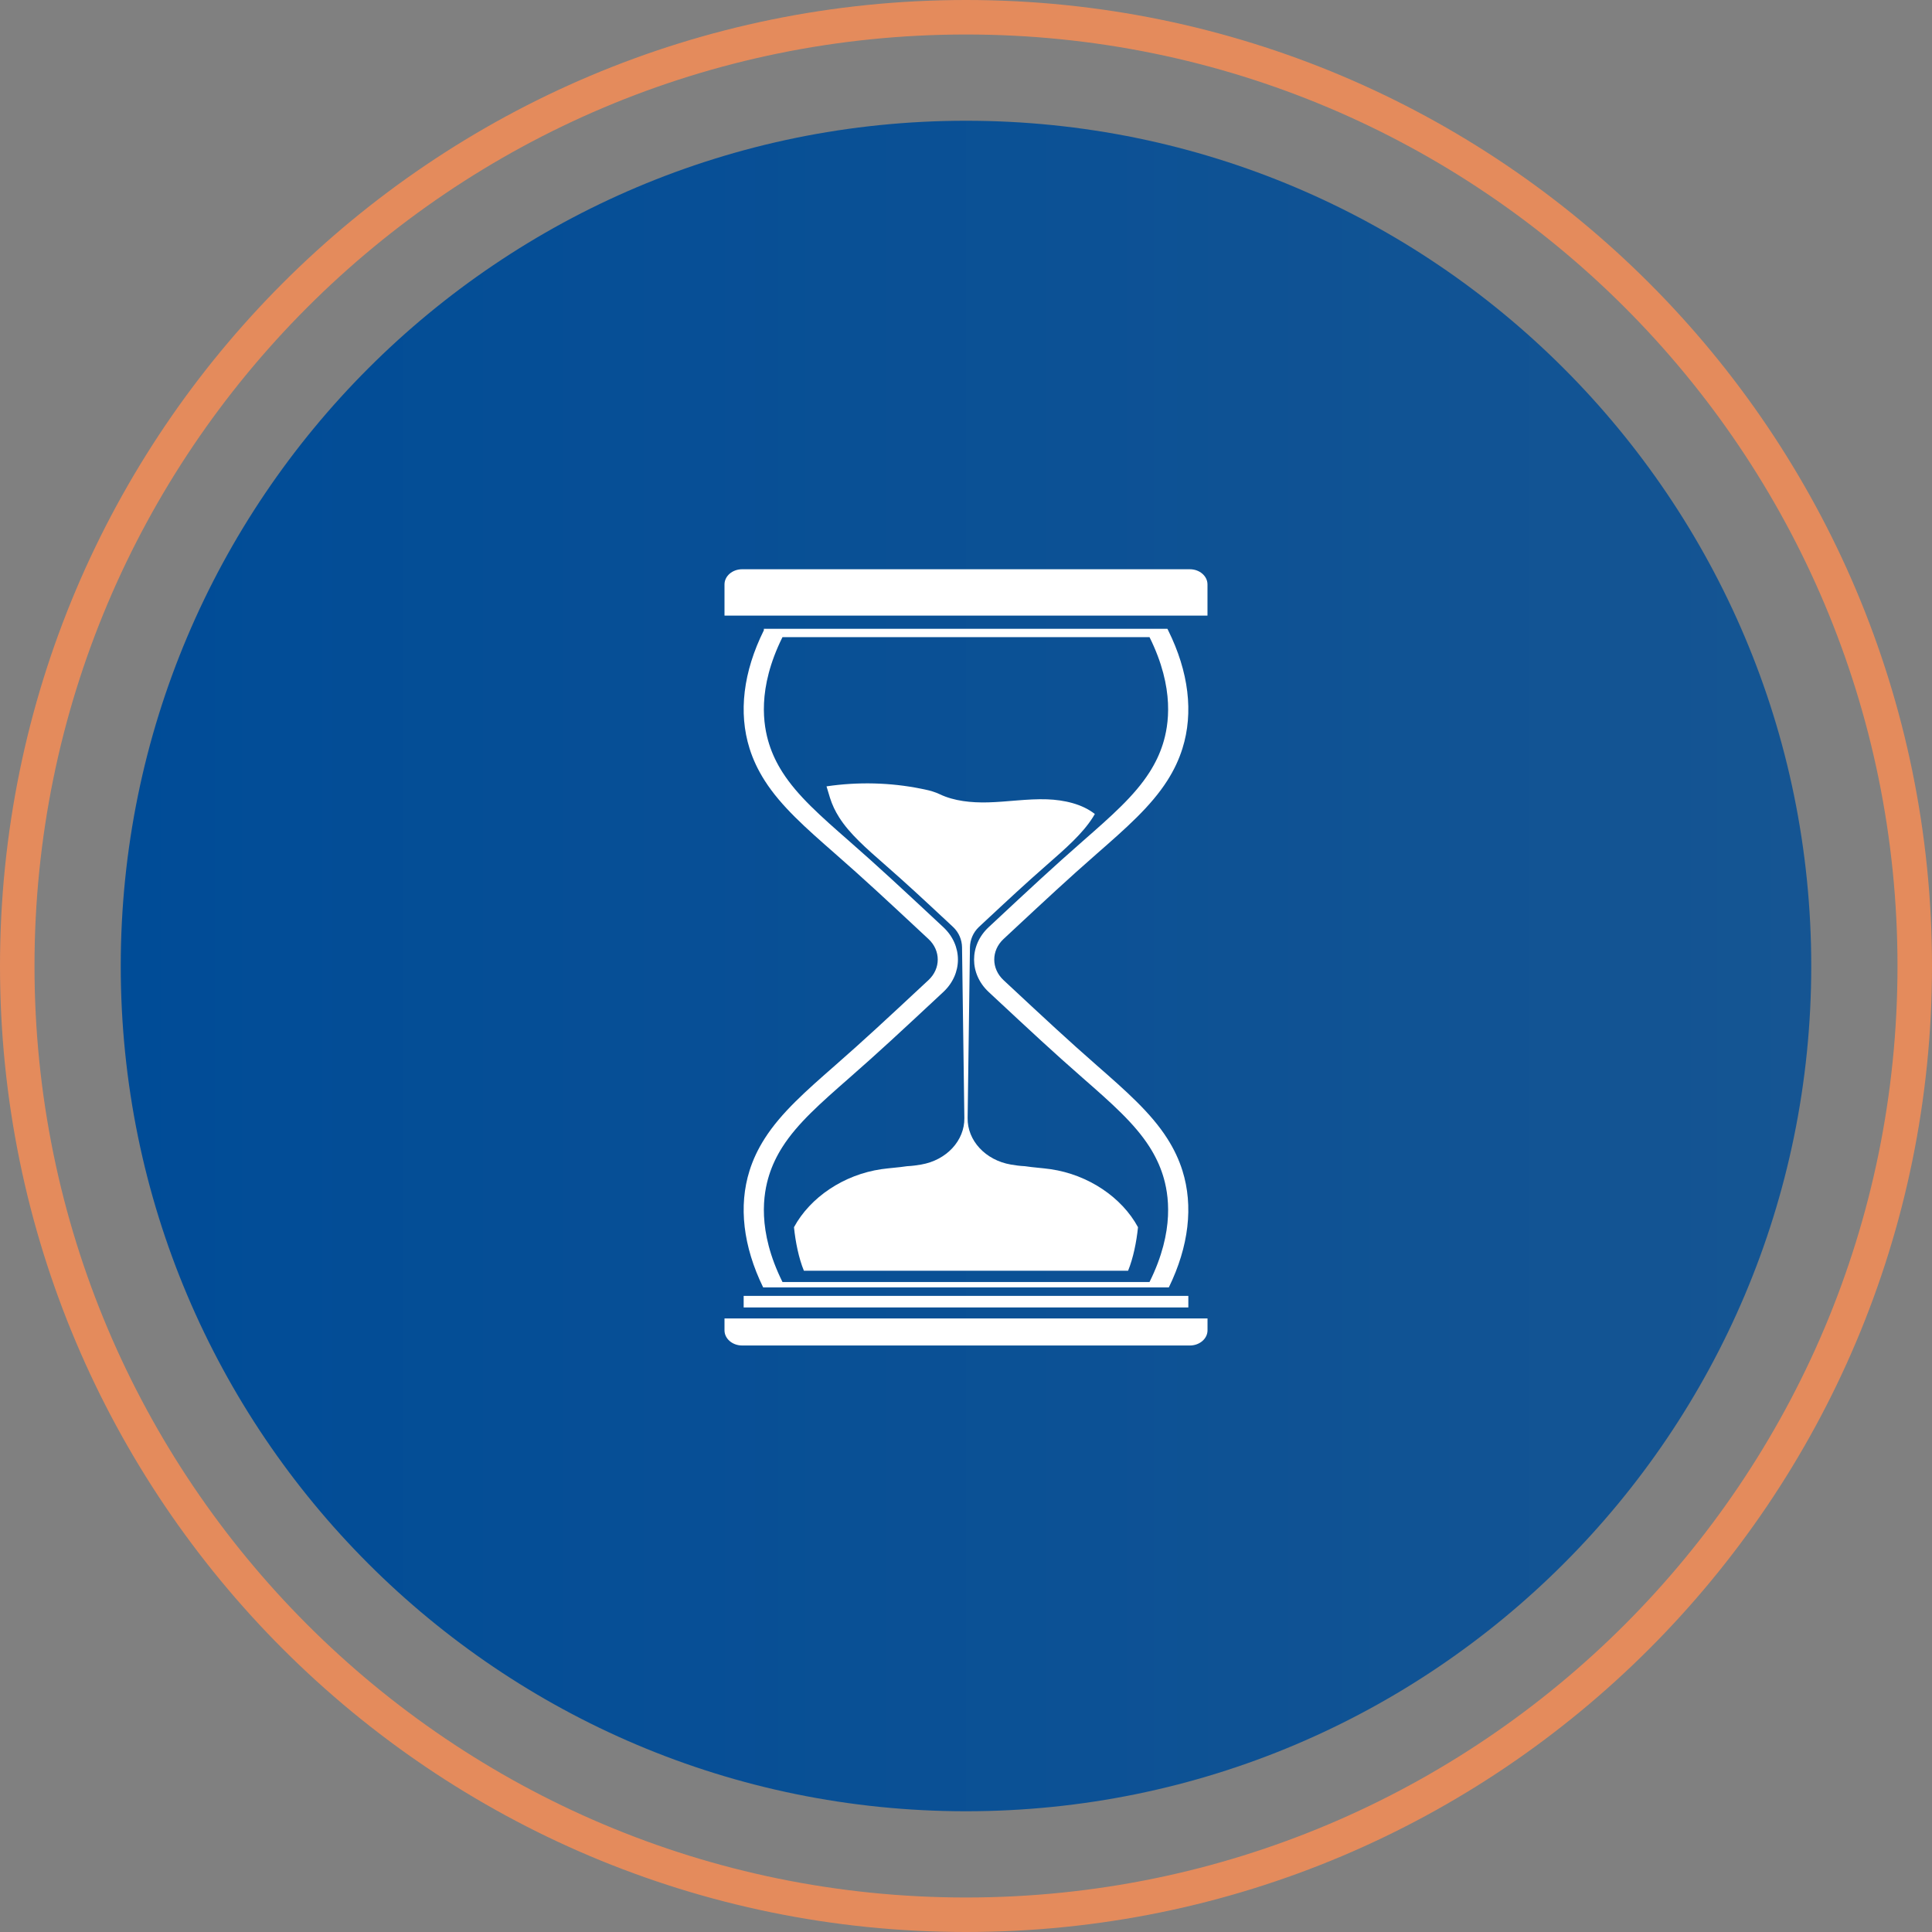
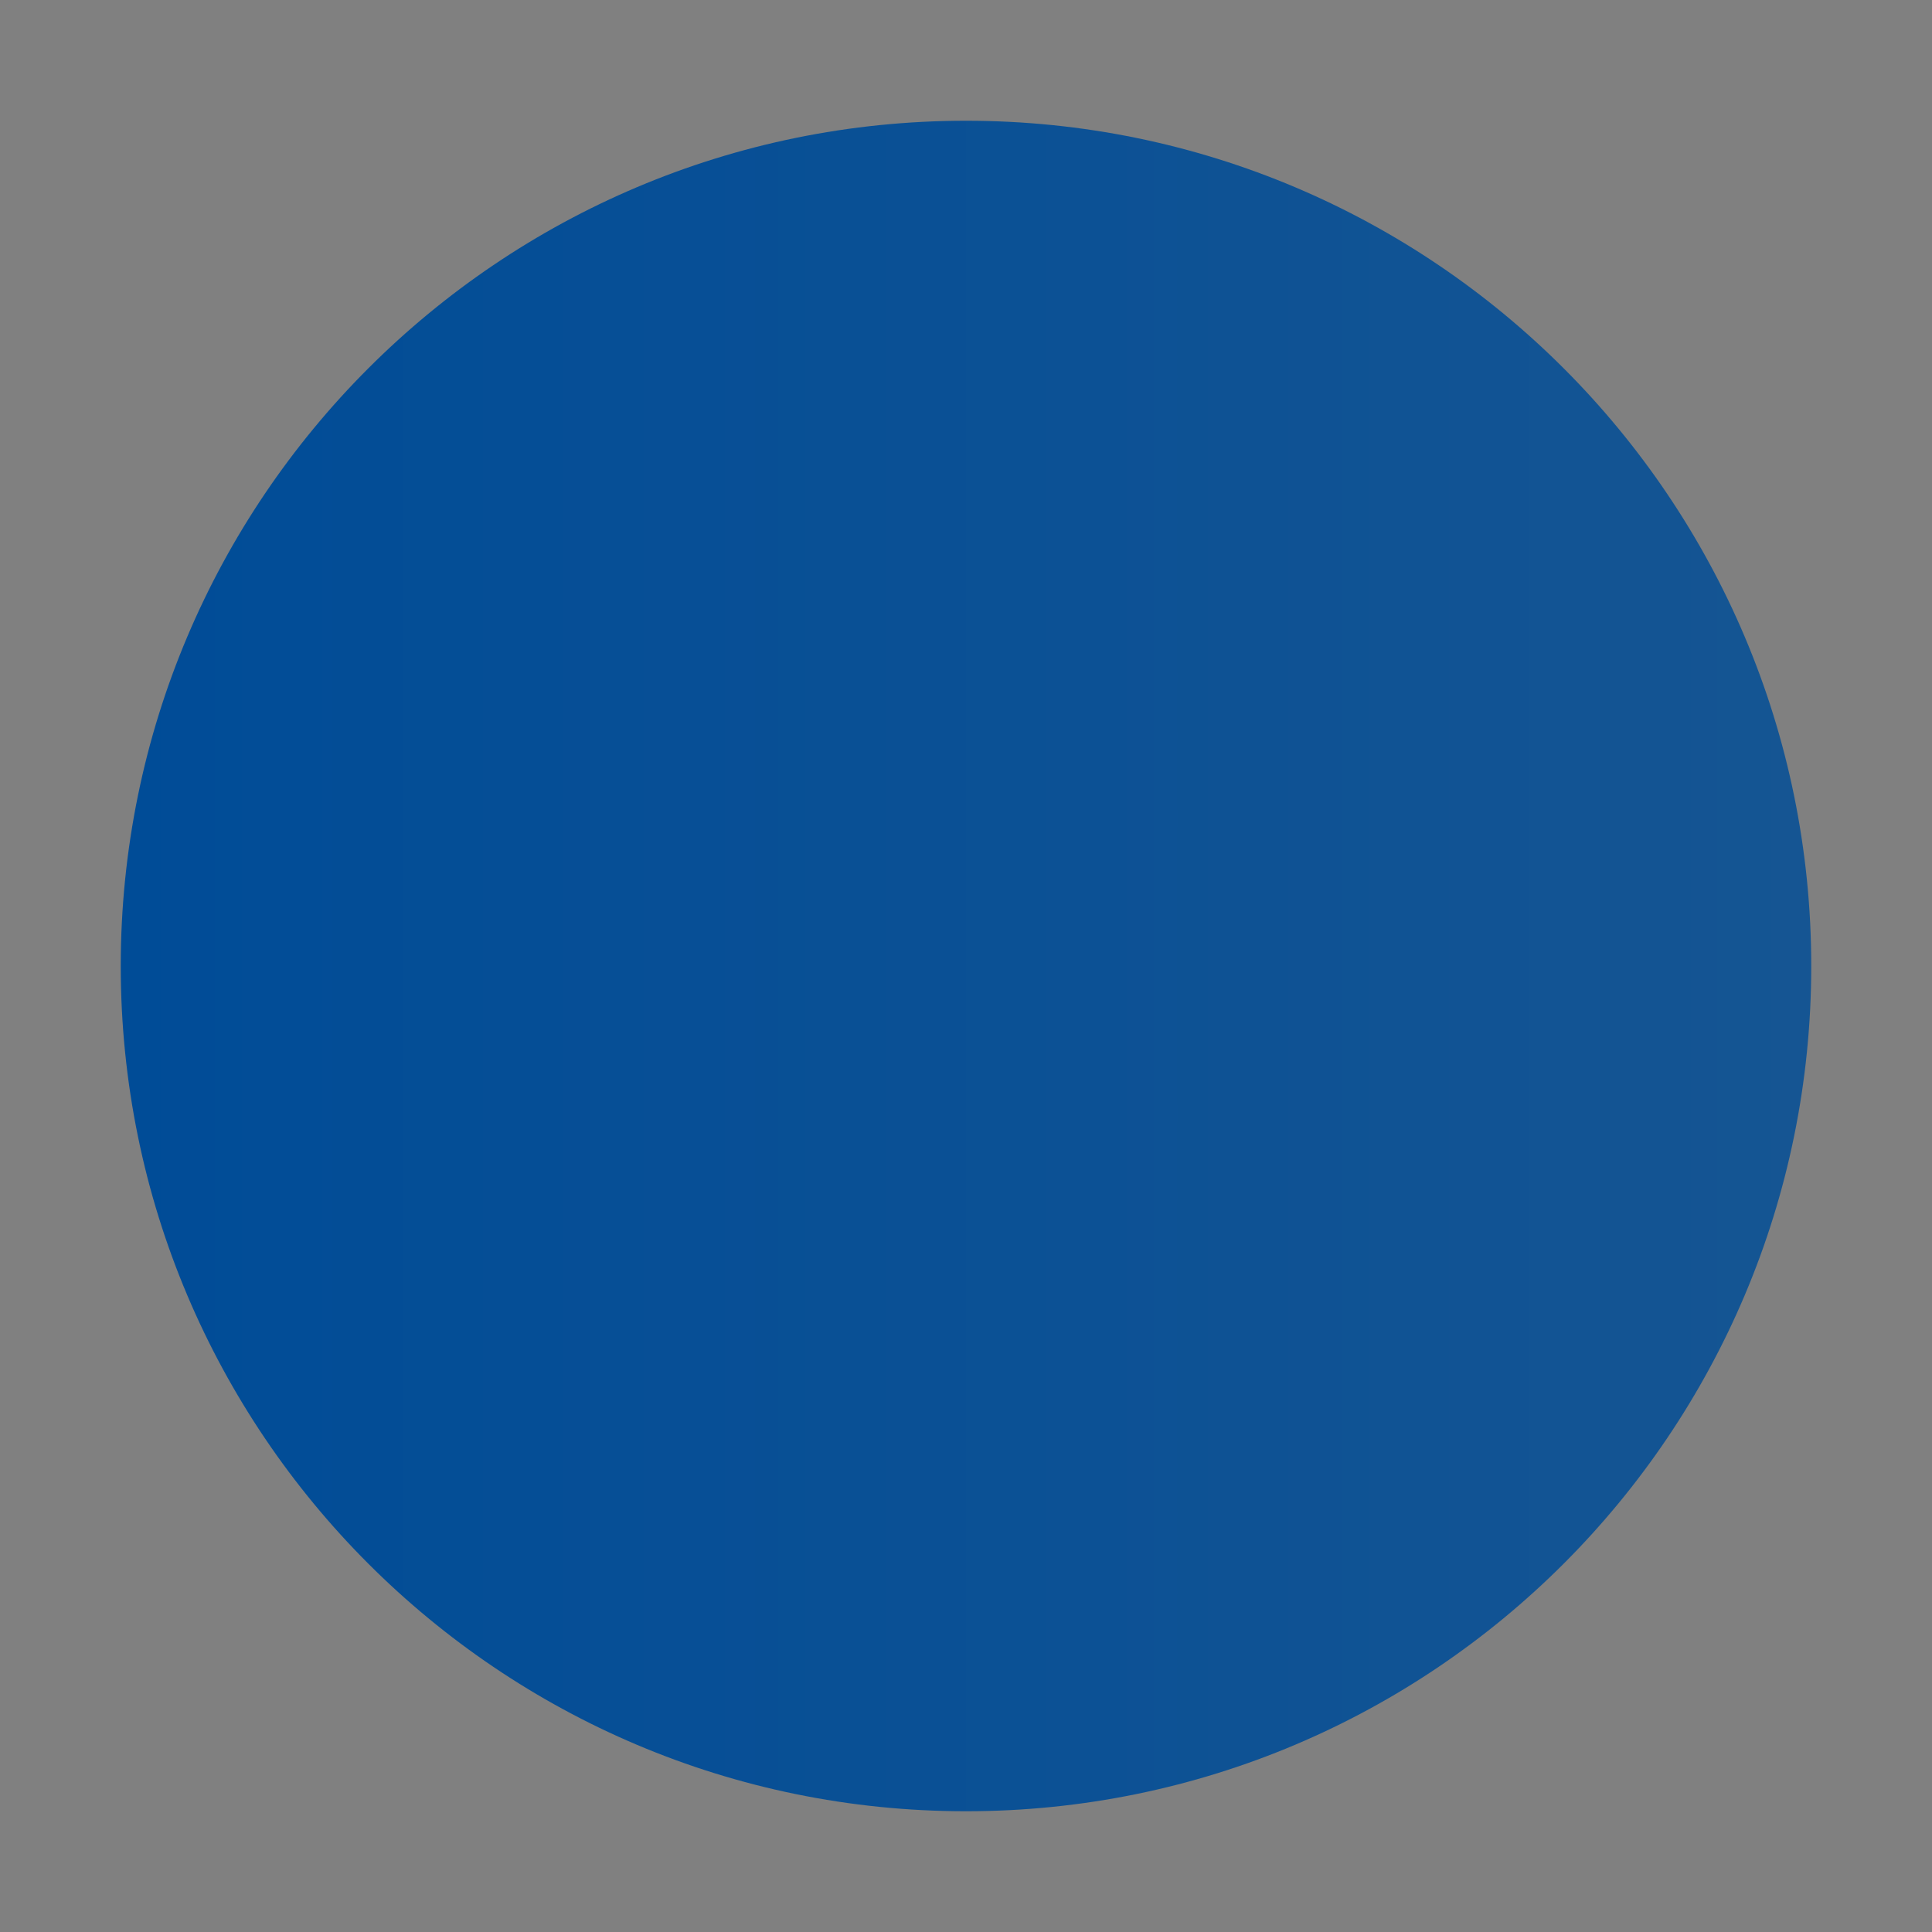
<svg xmlns="http://www.w3.org/2000/svg" width="112" height="112" viewBox="0 0 112 112" fill="none">
  <rect x="0" y="0" width="112" height="112" fill="#808080" stroke="none" />
  <g clip-path="url(#clip0_1_961)">
    <path d="M56 105C83.062 105 105 83.062 105 56C105 28.938 83.062 7 56 7C28.938 7 7 28.938 7 56C7 83.062 28.938 105 56 105Z" fill="url(#paint0_linear_1_961)" />
-     <path d="M56 111C86.376 111 111 86.376 111 56C111 25.624 86.376 1 56 1C25.624 1 1 25.624 1 56C1 86.376 25.624 111 56 111Z" stroke="#E48B5C" stroke-width="2" />
    <g clip-path="url(#clip1_1_961)">
      <path d="M69.997 35.688C69.998 35.675 69.999 35.662 69.999 35.648V33.88C69.999 33.394 69.542 33 68.977 33H43.023C42.458 33 42 33.394 42 33.88V35.648C42 35.662 42.001 35.675 42.002 35.688H69.997Z" fill="white" />
      <path d="M42 76.432V77.12C42 77.606 42.458 78 43.023 78H68.978C69.542 78 70.001 77.606 70.001 77.12V76.432H42Z" fill="white" />
      <path d="M53.645 56.984C51.298 59.171 50.12 60.268 48.399 61.776C46.727 63.241 45.283 64.507 44.332 65.998C43.942 66.609 43.654 67.219 43.452 67.862C42.806 69.915 43.081 72.254 44.241 74.632H67.758C68.918 72.254 69.192 69.915 68.547 67.863C68.344 67.219 68.057 66.609 67.667 65.999C66.715 64.507 65.271 63.242 63.599 61.777C61.876 60.267 60.699 59.17 58.354 56.985L58.175 56.818C57.459 56.15 57.459 55.104 58.175 54.437L58.354 54.27C60.7 52.083 61.877 50.986 63.6 49.477C65.272 48.013 66.716 46.748 67.668 45.256C68.057 44.646 68.344 44.036 68.547 43.391C69.2 41.315 68.914 38.945 67.718 36.537L67.676 36.453H44.282V36.537C43.086 38.944 42.799 41.314 43.453 43.391C43.655 44.035 43.943 44.644 44.332 45.255C45.283 46.746 46.728 48.011 48.4 49.477C50.12 50.983 51.297 52.08 53.645 54.269L53.825 54.436C54.541 55.103 54.541 56.149 53.825 56.817L53.645 56.984H53.645ZM54.687 53.75L54.508 53.583C52.15 51.385 50.971 50.287 49.237 48.767C47.567 47.305 46.23 46.13 45.361 44.768C45.035 44.256 44.772 43.718 44.586 43.127C44.253 42.069 43.873 39.933 45.361 36.936H66.639C68.127 39.933 67.747 42.069 67.414 43.127C67.228 43.718 66.965 44.256 66.639 44.768C65.77 46.13 64.432 47.305 62.763 48.767C61.029 50.286 59.85 51.385 57.492 53.583L57.313 53.75C56.186 54.802 56.186 56.453 57.313 57.505L57.492 57.672C59.85 59.869 61.029 60.968 62.763 62.487C64.433 63.949 65.77 65.124 66.639 66.486C66.965 66.999 67.228 67.537 67.414 68.128C67.747 69.186 68.127 71.322 66.639 74.319H45.361C43.873 71.322 44.253 69.186 44.586 68.128C44.772 67.537 45.035 66.999 45.361 66.486C46.23 65.124 47.568 63.95 49.237 62.487C50.971 60.969 52.15 59.869 54.508 57.672L54.687 57.505C55.814 56.454 55.814 54.802 54.687 53.751V53.75Z" fill="white" />
-       <path d="M68.889 75.124H43.111V75.794H68.889V75.124Z" fill="white" />
-       <path d="M60.899 67.778C60.408 67.708 59.909 67.682 59.42 67.606C59.25 67.597 59.099 67.584 58.974 67.567C58.849 67.551 58.723 67.532 58.598 67.51C57.122 67.256 56.076 66.115 56.094 64.817L56.229 54.91C56.239 54.48 56.412 54.058 56.747 53.739C56.752 53.736 56.756 53.732 56.76 53.728L56.887 53.609C58.565 52.045 59.404 51.264 60.636 50.184C61.814 49.152 62.745 48.337 63.349 47.389C63.392 47.322 63.43 47.255 63.469 47.189C62.745 46.613 61.695 46.371 60.694 46.337C59.552 46.299 58.416 46.485 57.273 46.515C56.315 46.54 55.309 46.439 54.482 46.044C54.211 45.915 53.915 45.829 53.614 45.767C53.612 45.767 53.61 45.767 53.608 45.766L53.424 45.728C51.623 45.361 49.737 45.316 47.914 45.586L48.109 46.231C48.113 46.244 48.117 46.256 48.121 46.268C48.243 46.654 48.416 47.021 48.65 47.389C49.254 48.337 50.185 49.152 51.364 50.184C52.596 51.263 53.435 52.045 55.113 53.609L55.239 53.728C55.244 53.732 55.248 53.736 55.252 53.739C55.588 54.057 55.761 54.479 55.77 54.91L55.905 64.817C55.922 66.115 54.877 67.256 53.401 67.51C53.276 67.532 53.15 67.551 53.025 67.567C52.9 67.584 52.749 67.597 52.579 67.606C52.09 67.682 51.591 67.708 51.1 67.778C48.91 68.095 46.963 69.414 46.028 71.143C46.114 71.997 46.306 72.944 46.603 73.666H65.396C65.692 72.944 65.885 71.997 65.971 71.143C65.037 69.414 63.09 68.095 60.898 67.778H60.899Z" fill="white" />
    </g>
  </g>
  <defs>
    <linearGradient id="paint0_linear_1_961" x1="7" y1="105" x2="105" y2="105" gradientUnits="userSpaceOnUse">
      <stop stop-color="#004C97" />
      <stop offset="1" stop-color="#155593" />
    </linearGradient>
    <clipPath id="clip0_1_961">
      <rect width="112" height="112" fill="white" />
    </clipPath>
    <clipPath id="clip1_1_961">
-       <rect width="28" height="45" fill="white" transform="translate(42 33)" />
-     </clipPath>
+       </clipPath>
  </defs>
</svg>